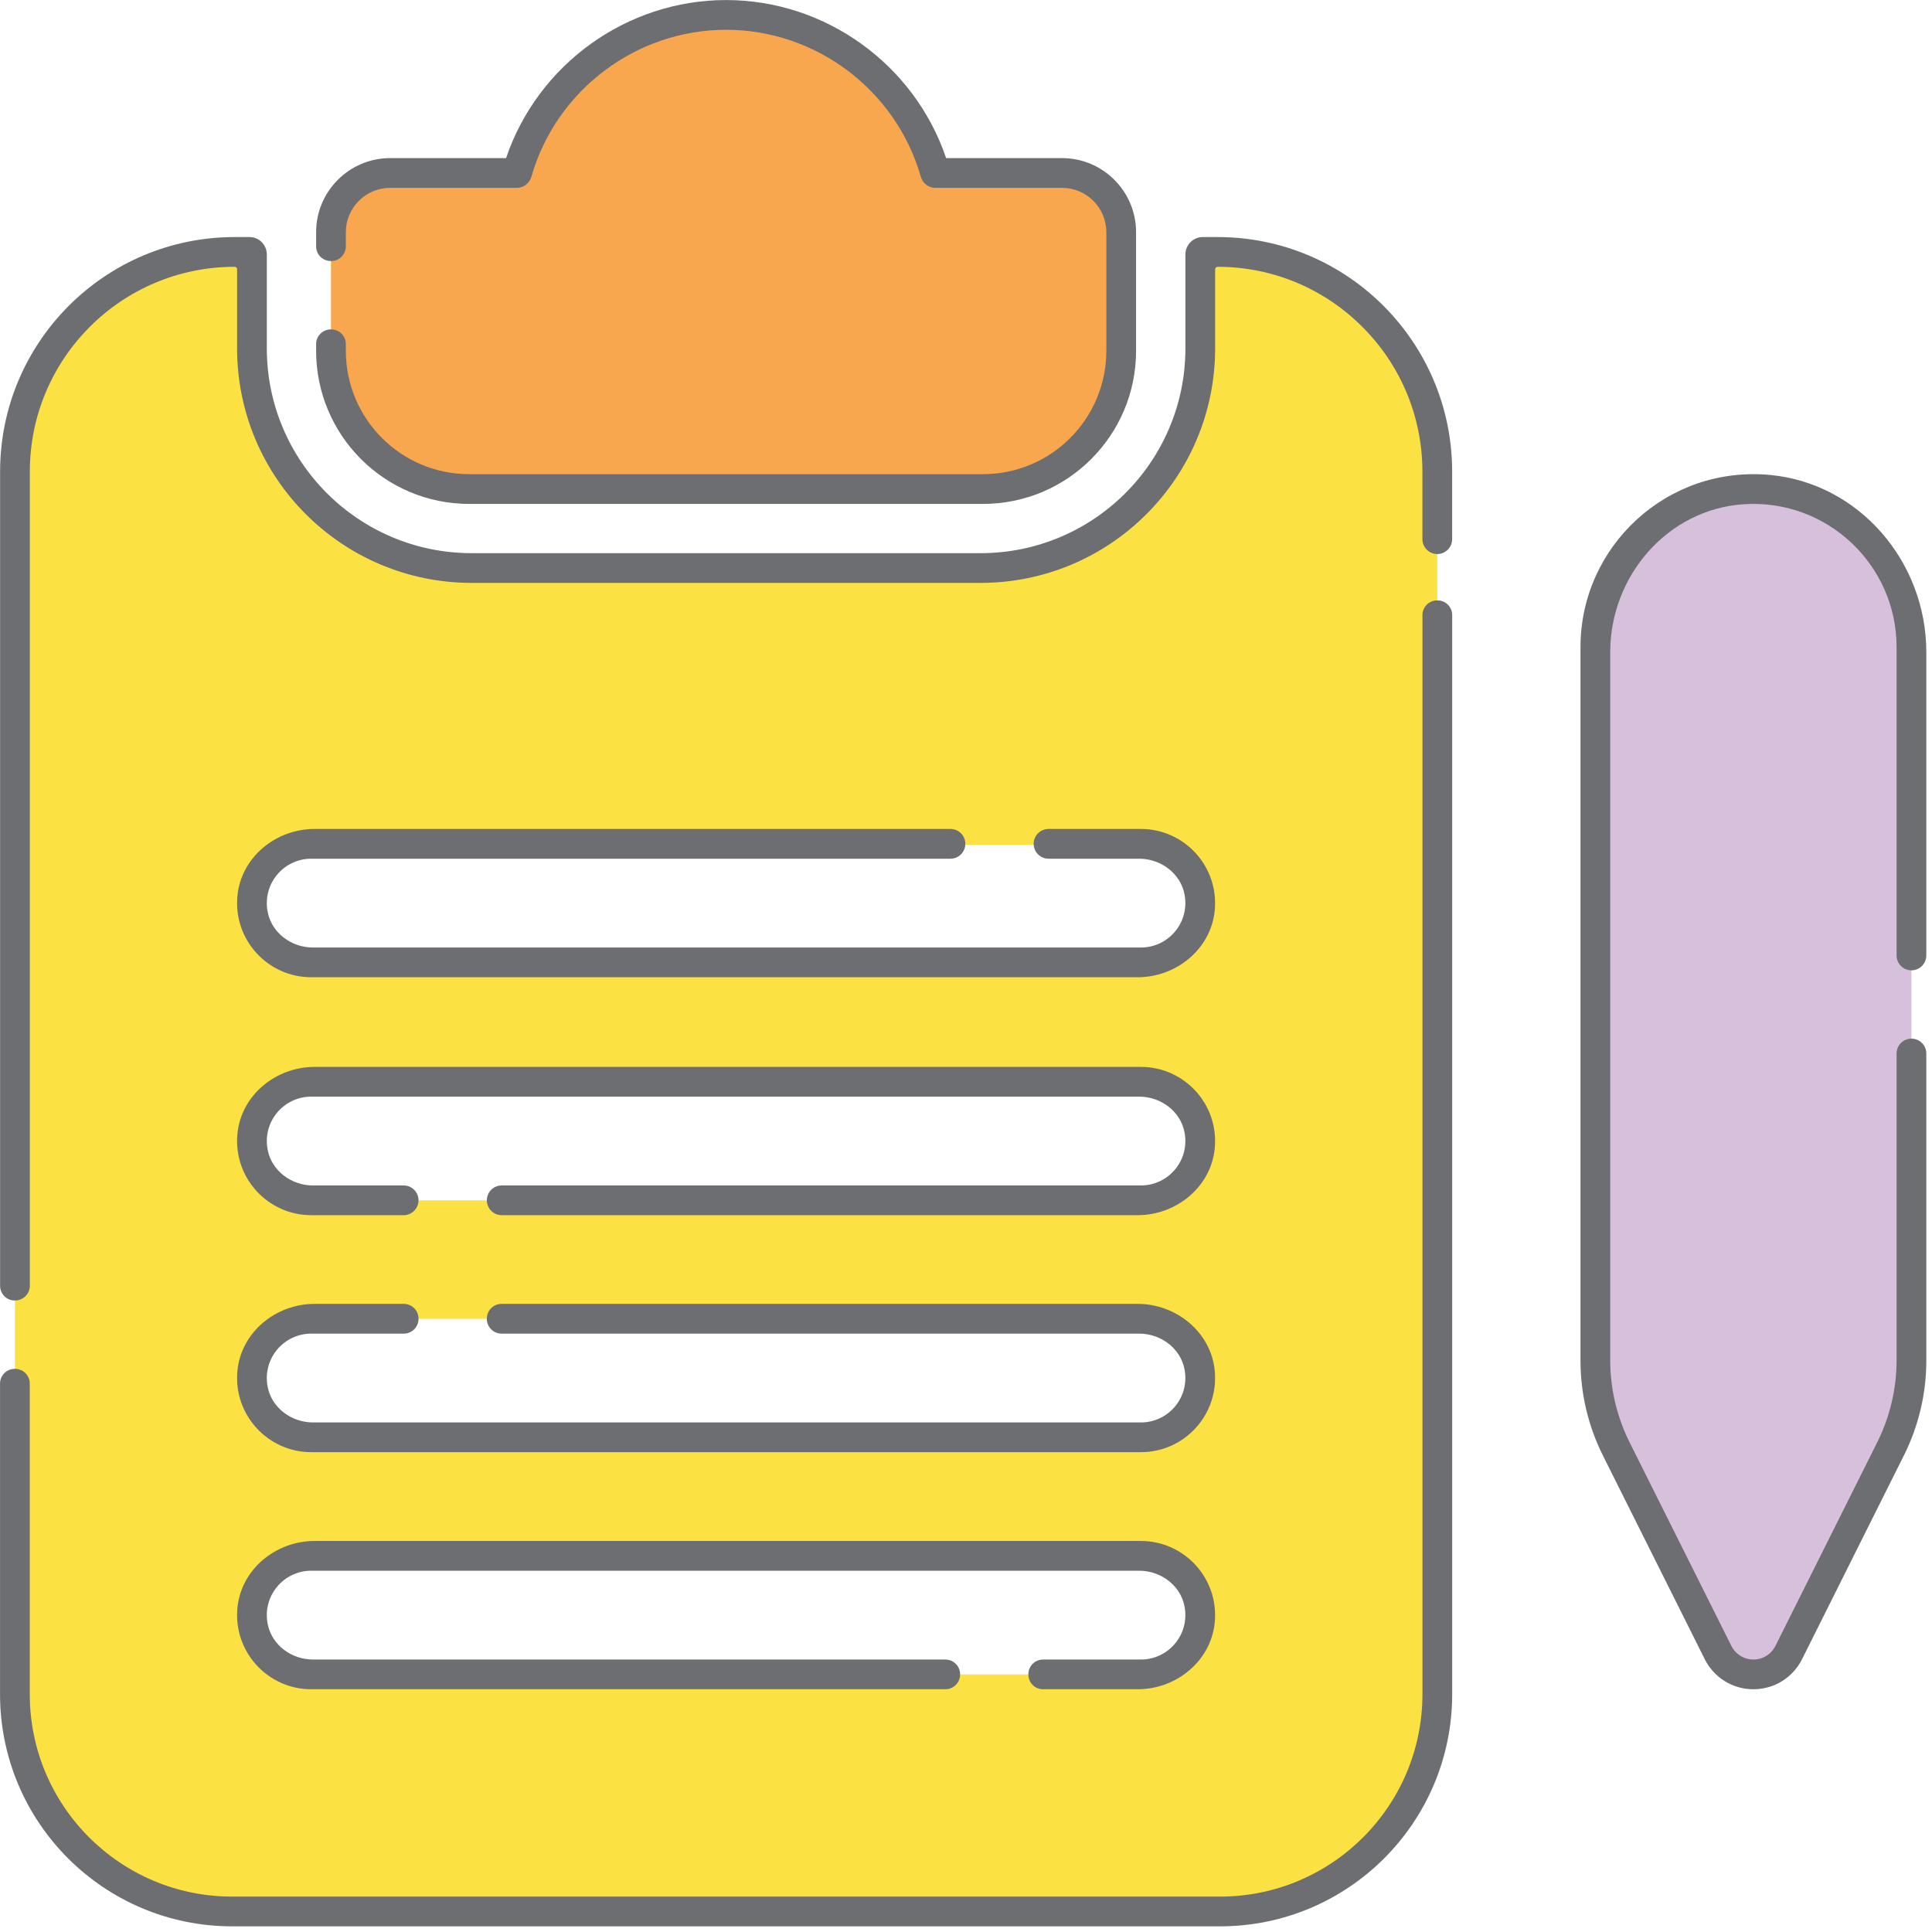
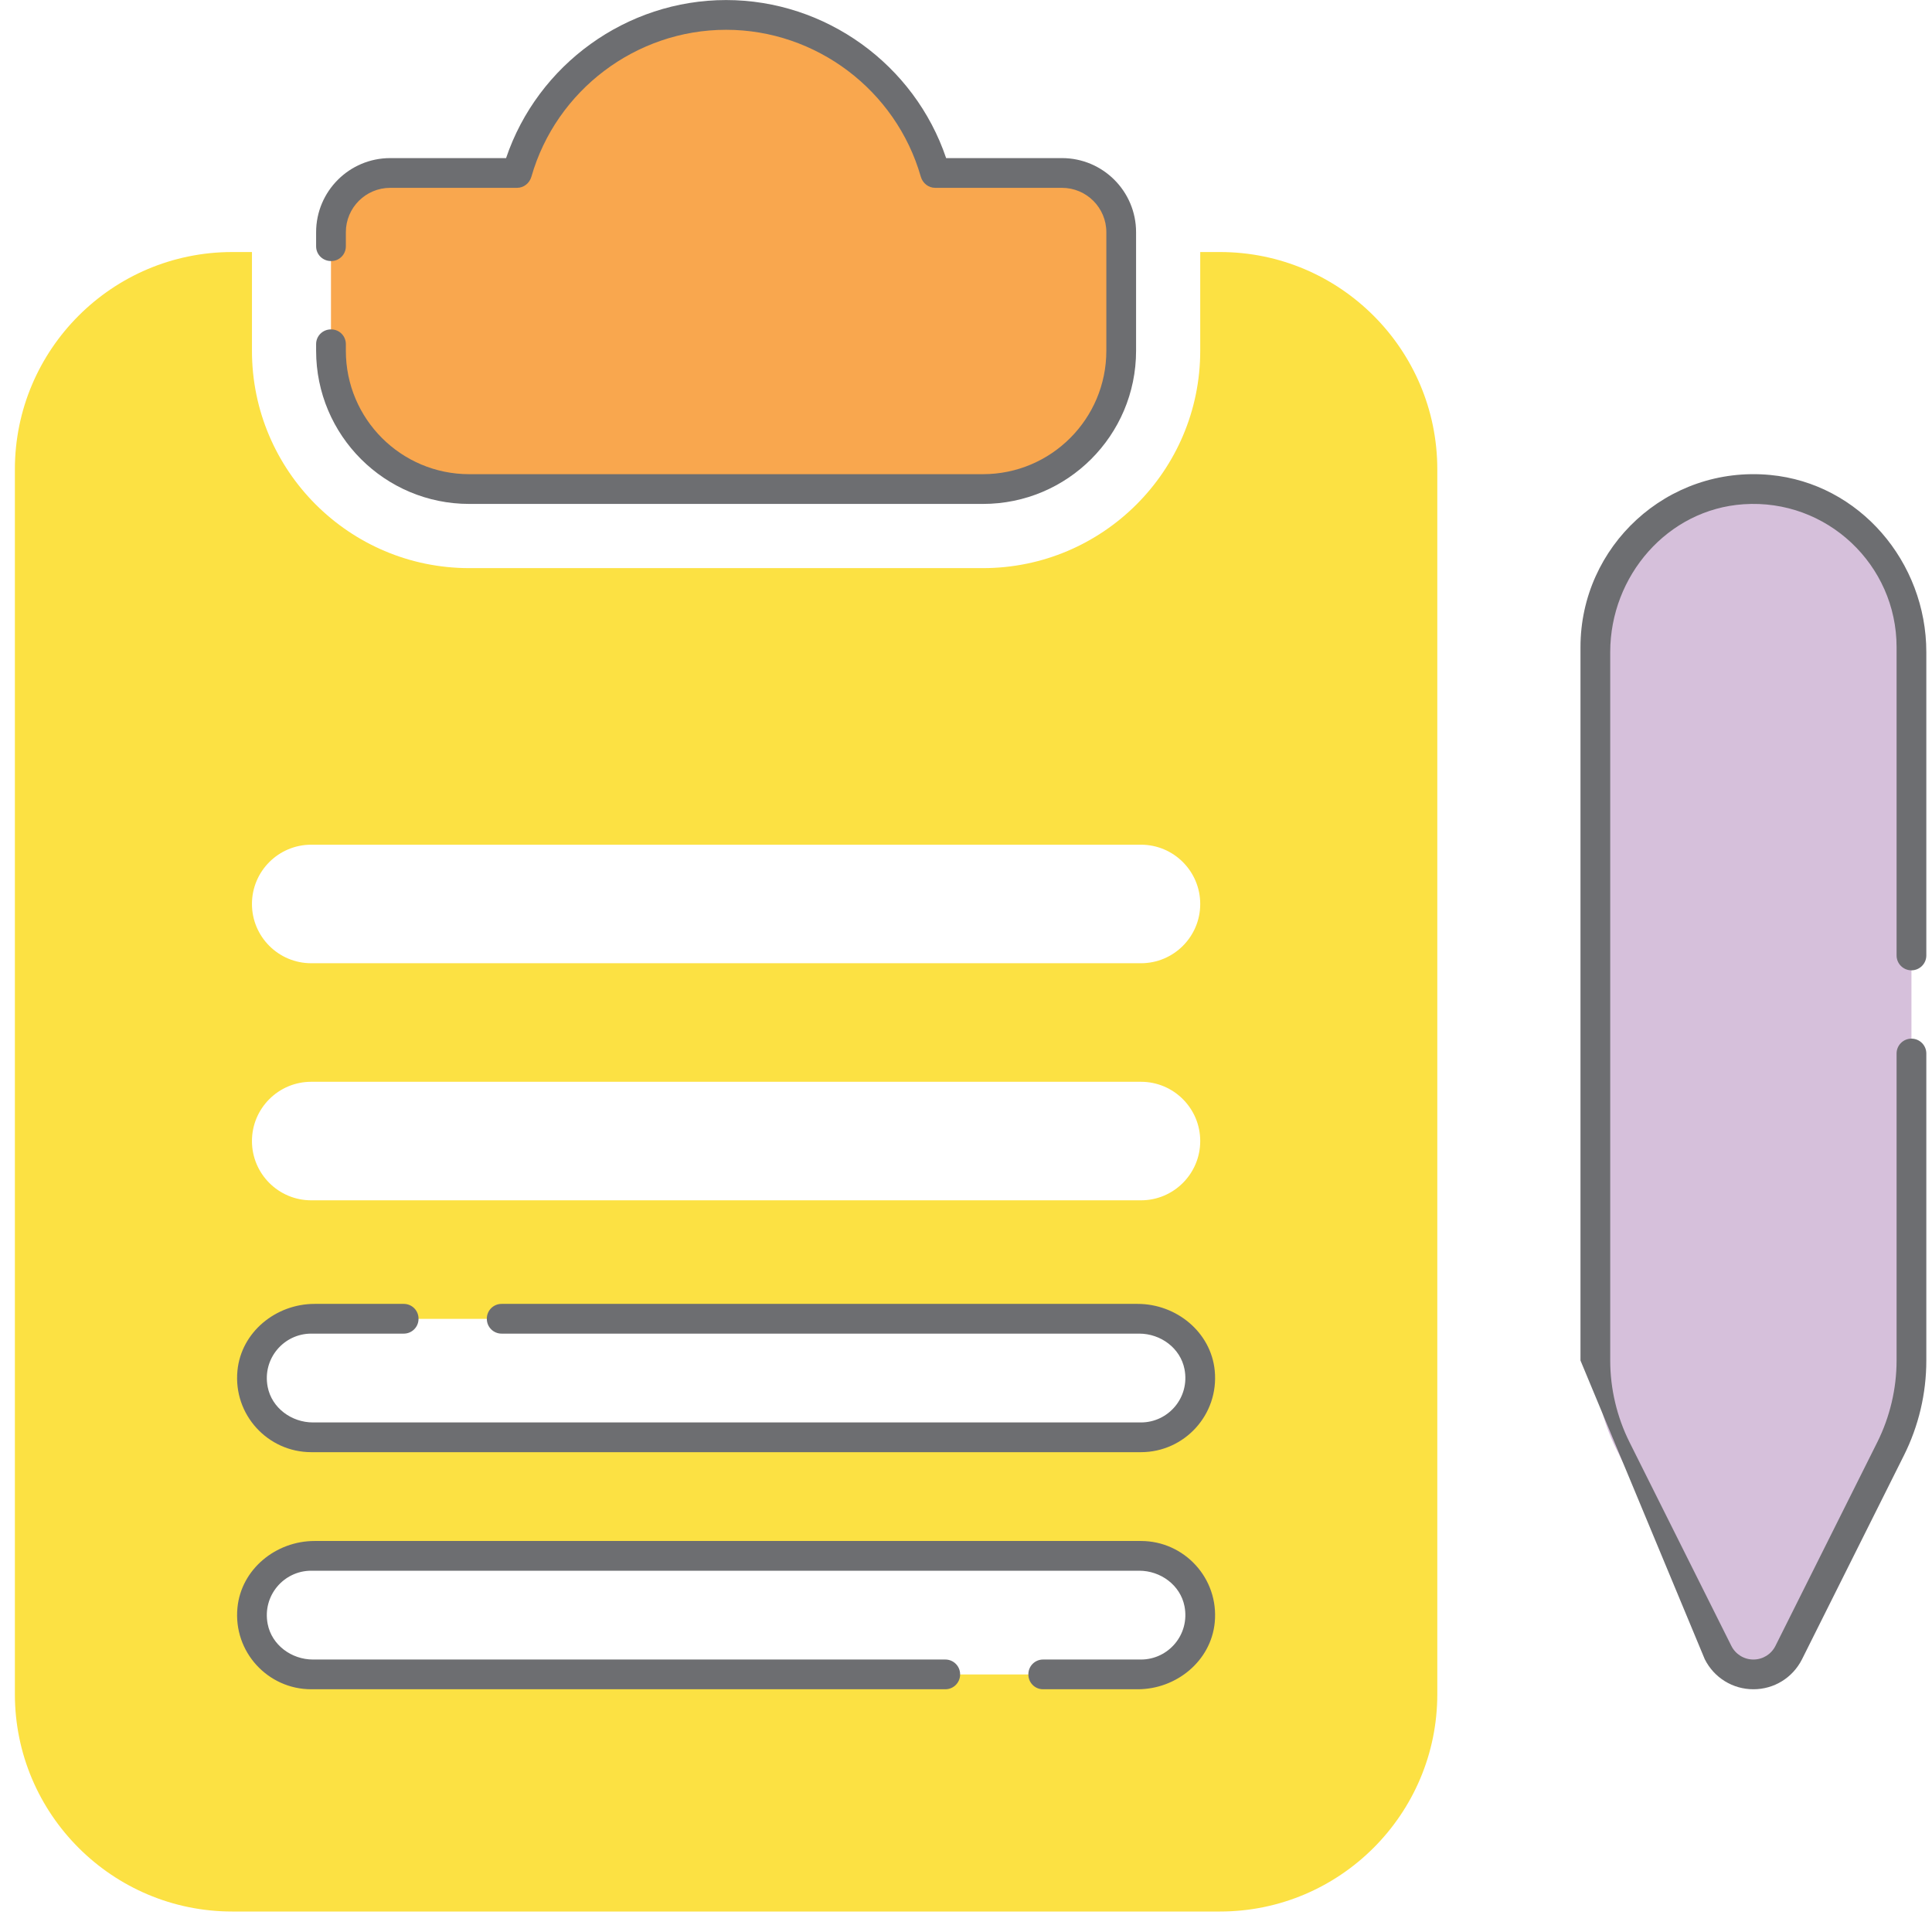
<svg xmlns="http://www.w3.org/2000/svg" width="100%" height="100%" viewBox="0 0 195 195" version="1.1" xml:space="preserve" style="fill-rule:evenodd;clip-rule:evenodd;stroke-linejoin:round;stroke-miterlimit:2;">
  <g transform="matrix(1,0,0,1,-7234.24,-1173.12)">
    <g transform="matrix(1,0,0,1,6480,0)">
      <g transform="matrix(1,0,0,1,853.448,1174.63)">
        <path d="M0,47.855L-51.844,47.855C-59.541,47.855 -65.802,41.594 -65.802,33.897L-65.802,21.933C-65.802,18.631 -63.122,15.952 -59.82,15.952L-47.026,15.952C-44.41,6.755 -35.948,0 -25.922,0C-15.896,0 -7.434,6.755 -4.817,15.952L7.976,15.952C11.277,15.952 13.958,18.631 13.958,21.933L13.958,33.897C13.958,41.594 7.696,47.855 0,47.855" style="fill:rgb(249,167,78);fill-rule:nonzero;" />
      </g>
    </g>
    <g transform="matrix(1,0,0,1,6480,0)">
      <g transform="matrix(1,0,0,1,941.495,1247.03)">
        <path d="M0,70.54L0.079,70.54L0,70.54ZM-10.281,95.09C-11.789,95.09 -13.169,94.236 -13.847,92.889L-24.128,72.326C-25.508,69.566 -26.233,66.488 -26.233,63.409L-26.233,-8.598C-26.233,-17.396 -19.079,-24.55 -10.281,-24.55C-1.484,-24.55 5.671,-17.396 5.671,-8.598L5.671,63.409C5.671,66.488 4.944,69.566 3.564,72.326L-6.716,92.889C-7.395,94.236 -8.774,95.09 -10.281,95.09" style="fill:rgb(214,192,219);fill-rule:nonzero;" />
      </g>
    </g>
    <g transform="matrix(1,0,0,1,6480,0)">
      <g transform="matrix(1,0,0,1,869.4,1294.27)">
        <path d="M0,-23.929L-83.748,-23.929C-87.05,-23.929 -89.73,-26.609 -89.73,-29.91C-89.73,-33.212 -87.05,-35.893 -83.748,-35.893L0,-35.893C3.302,-35.893 5.981,-33.212 5.981,-29.91C5.981,-26.609 3.302,-23.929 0,-23.929M0,-0L-83.748,-0C-87.05,-0 -89.73,-2.681 -89.73,-5.983C-89.73,-9.284 -87.05,-11.964 -83.748,-11.964L0,-11.964C3.302,-11.964 5.981,-9.284 5.981,-5.983C5.981,-2.681 3.302,-0 0,-0M0,23.927L-83.748,23.927C-87.05,23.927 -89.73,21.248 -89.73,17.945C-89.73,14.643 -87.05,11.964 -83.748,11.964L0,11.964C3.302,11.964 5.981,14.643 5.981,17.945C5.981,21.248 3.302,23.927 0,23.927M0,47.855L-83.748,47.855C-87.05,47.855 -89.73,45.175 -89.73,41.873C-89.73,38.571 -87.05,35.891 -83.748,35.891L0,35.891C3.302,35.891 5.981,38.571 5.981,41.873C5.981,45.175 3.302,47.855 0,47.855M7.976,-95.712L5.981,-95.712L5.981,-85.742C5.981,-73.643 -3.853,-63.808 -15.952,-63.808L-67.796,-63.808C-79.896,-63.808 -89.73,-73.643 -89.73,-85.742L-89.73,-95.712L-91.724,-95.712C-103.823,-95.712 -113.658,-85.878 -113.658,-73.779L-113.658,49.849C-113.658,61.949 -103.823,71.783 -91.724,71.783L7.976,71.783C20.075,71.783 29.909,61.949 29.909,49.849L29.909,-73.779C29.909,-85.878 20.075,-95.712 7.976,-95.712" style="fill:rgb(252,225,67);fill-rule:nonzero;" />
      </g>
    </g>
    <g transform="matrix(1,0,0,1,6480,0)">
      <g transform="matrix(1,0,0,1,861.425,1208.03)">
        <path d="M0,-18.953L-11.69,-18.953C-14.885,-28.401 -23.858,-34.905 -33.899,-34.905C-43.938,-34.905 -52.911,-28.401 -56.106,-18.953L-67.797,-18.953C-71.93,-18.953 -75.279,-15.602 -75.279,-11.47L-75.279,-10.045C-75.279,-9.205 -74.585,-8.542 -73.746,-8.563C-73.735,-8.564 -73.724,-8.564 -73.713,-8.564C-72.913,-8.583 -72.278,-9.245 -72.278,-10.046L-72.278,-11.472C-72.278,-13.945 -70.272,-15.951 -67.798,-15.951L-55.003,-15.951C-54.315,-15.951 -53.736,-16.422 -53.548,-17.082C-51.046,-25.811 -42.972,-31.903 -33.899,-31.903C-24.825,-31.903 -16.751,-25.811 -14.249,-17.082C-14.06,-16.422 -13.48,-15.951 -12.794,-15.951L0,-15.951C2.475,-15.951 4.48,-13.945 4.48,-11.472L4.48,0.493C4.48,7.373 -1.097,12.95 -7.977,12.95L-59.821,12.95C-66.701,12.95 -72.278,7.373 -72.278,0.493L-72.278,-0.181C-72.278,-0.981 -72.913,-1.643 -73.713,-1.662C-73.725,-1.662 -73.735,-1.662 -73.746,-1.663C-74.585,-1.684 -75.279,-1.021 -75.279,-0.182L-75.279,0.493C-75.279,9.03 -68.358,15.952 -59.821,15.952L-7.977,15.952C0.561,15.952 7.481,9.03 7.481,0.493L7.481,-11.472C7.481,-15.603 4.132,-18.953 0,-18.953" style="fill:rgb(109,110,113);fill-rule:nonzero;" />
      </g>
    </g>
    <g transform="matrix(1,0,0,1,6480,0)">
      <g transform="matrix(1,0,0,1,947.166,1285.75)">
-         <path d="M0,-7.798C-0.829,-7.798 -1.501,-7.126 -1.501,-6.298L-1.501,24.689C-1.501,27.533 -2.175,30.384 -3.448,32.934L-13.728,53.494C-14.154,54.341 -15.007,54.869 -15.952,54.869C-16.897,54.869 -17.751,54.341 -18.176,53.497L-28.456,32.934C-29.729,30.384 -30.404,27.533 -30.404,24.689L-30.404,-46.808C-30.404,-54.497 -24.615,-61.222 -16.943,-61.736C-8.528,-62.301 -1.501,-55.614 -1.501,-47.319L-1.501,-16.194C-1.501,-15.365 -0.829,-14.694 0,-14.694C0.829,-14.694 1.501,-15.365 1.501,-16.194L1.501,-46.808C1.501,-55.891 -5.228,-63.842 -14.271,-64.693C-24.647,-65.668 -33.405,-57.497 -33.405,-47.319L-33.405,24.689C-33.405,28.015 -32.631,31.297 -31.144,34.272L-20.859,54.843C-19.918,56.709 -18.039,57.87 -15.952,57.87C-13.865,57.87 -11.986,56.709 -11.044,54.84L-0.762,34.272C0.727,31.297 1.501,28.015 1.501,24.689L1.501,-6.298C1.501,-7.126 0.829,-7.798 0,-7.798" style="fill:rgb(109,110,113);fill-rule:nonzero;" />
+         <path d="M0,-7.798C-0.829,-7.798 -1.501,-7.126 -1.501,-6.298L-1.501,24.689C-1.501,27.533 -2.175,30.384 -3.448,32.934L-13.728,53.494C-14.154,54.341 -15.007,54.869 -15.952,54.869C-16.897,54.869 -17.751,54.341 -18.176,53.497L-28.456,32.934C-29.729,30.384 -30.404,27.533 -30.404,24.689L-30.404,-46.808C-30.404,-54.497 -24.615,-61.222 -16.943,-61.736C-8.528,-62.301 -1.501,-55.614 -1.501,-47.319L-1.501,-16.194C-1.501,-15.365 -0.829,-14.694 0,-14.694C0.829,-14.694 1.501,-15.365 1.501,-16.194L1.501,-46.808C1.501,-55.891 -5.228,-63.842 -14.271,-64.693C-24.647,-65.668 -33.405,-57.497 -33.405,-47.319L-33.405,24.689L-20.859,54.843C-19.918,56.709 -18.039,57.87 -15.952,57.87C-13.865,57.87 -11.986,56.709 -11.044,54.84L-0.762,34.272C0.727,31.297 1.501,28.015 1.501,24.689L1.501,-6.298C1.501,-7.126 0.829,-7.798 0,-7.798" style="fill:rgb(109,110,113);fill-rule:nonzero;" />
      </g>
    </g>
    <g transform="matrix(1,0,0,1,6480,0)">
      <g transform="matrix(1,0,0,1,900.808,1280.74)">
-         <path d="M0,-60.012L0,-53.199C0,-52.373 -0.676,-51.699 -1.501,-51.699C-2.326,-51.699 -3.002,-52.373 -3.002,-53.199L-3.002,-60.012C-3.002,-65.715 -5.313,-70.892 -9.064,-74.629C-12.802,-78.381 -17.979,-80.692 -23.682,-80.692C-23.816,-80.692 -23.922,-80.572 -23.922,-80.437L-23.922,-72.468C-23.922,-59.382 -34.531,-48.787 -47.603,-48.787L-98.957,-48.787C-112.028,-48.787 -122.638,-59.382 -122.638,-72.468L-122.638,-80.437C-122.638,-80.572 -122.743,-80.692 -122.878,-80.692C-134.299,-80.692 -143.558,-71.433 -143.558,-60.012L-143.558,22.151C-143.558,22.947 -144.187,23.607 -144.983,23.637L-145.014,23.637C-145.854,23.682 -146.559,23.007 -146.559,22.151L-146.559,-60.012C-146.559,-73.083 -135.964,-83.694 -122.878,-83.694L-121.377,-83.694C-120.417,-83.694 -119.637,-82.898 -119.637,-81.938L-119.637,-72.468C-119.637,-61.047 -110.377,-51.788 -98.957,-51.788L-47.603,-51.788C-36.183,-51.788 -26.923,-61.047 -26.923,-72.468L-26.923,-81.938C-26.923,-82.898 -26.143,-83.694 -25.183,-83.694L-23.682,-83.694C-10.596,-83.694 0,-73.083 0,-60.012" style="fill:rgb(109,110,113);fill-rule:nonzero;" />
-       </g>
+         </g>
    </g>
    <g transform="matrix(1,0,0,1,6480,0)">
      <g transform="matrix(1,0,0,1,897.81,1366.05)">
-         <path d="M0,-130.853L0,-21.937C0,-10.652 -9.148,-1.502 -20.434,-1.502L-120.132,-1.502C-131.418,-1.502 -140.566,-10.652 -140.566,-21.937L-140.566,-53.287C-140.566,-54.133 -141.272,-54.806 -142.119,-54.769C-142.129,-54.768 -142.139,-54.768 -142.149,-54.767C-142.942,-54.732 -143.567,-54.08 -143.567,-53.285L-143.567,-21.937C-143.567,-8.994 -133.075,1.499 -120.132,1.499L-20.434,1.499C-7.49,1.499 3.002,-8.994 3.002,-21.937L3.002,-130.854C3.002,-131.689 2.313,-132.352 1.479,-132.331C1.468,-132.331 1.458,-132.331 1.448,-132.33C0.643,-132.309 0,-131.659 0,-130.853" style="fill:rgb(109,110,113);fill-rule:nonzero;" />
-       </g>
+         </g>
    </g>
    <g transform="matrix(1,0,0,1,6480,0)">
      <g transform="matrix(1,0,0,1,869.4,1343.62)">
        <path d="M0,-14.966L-83.413,-14.966C-87.319,-14.966 -90.814,-12.119 -91.194,-8.232C-91.63,-3.772 -88.12,0 -83.748,0L-19.744,0C-18.933,0 -18.269,-0.65 -18.255,-1.461L-18.255,-1.491C-18.24,-2.32 -18.913,-3.001 -19.743,-3.001L-83.569,-3.001C-85.737,-3.001 -87.729,-4.462 -88.143,-6.589C-88.698,-9.45 -86.511,-11.965 -83.748,-11.965L-0.178,-11.965C1.989,-11.965 3.979,-10.505 4.394,-8.377C4.949,-5.517 2.764,-3.001 0,-3.001L-9.884,-3.001C-10.694,-3.001 -11.351,-2.352 -11.364,-1.542C-11.364,-1.532 -11.365,-1.522 -11.365,-1.512C-11.379,-0.681 -10.715,0 -9.885,0L-0.335,0C3.57,0 7.064,-2.847 7.445,-6.734C7.881,-11.195 4.373,-14.966 0,-14.966" style="fill:rgb(109,110,113);fill-rule:nonzero;" />
      </g>
    </g>
    <g transform="matrix(1,0,0,1,6480,0)">
      <g transform="matrix(1,0,0,1,869.065,1319.69)">
        <path d="M0,-14.966L-64.202,-14.966C-65.022,-14.966 -65.688,-14.301 -65.688,-13.481L-65.688,-13.45C-65.688,-12.63 -65.022,-11.965 -64.202,-11.965L0.157,-11.965C2.324,-11.965 4.314,-10.505 4.729,-8.377C5.284,-5.517 3.099,-3.001 0.335,-3.001L-83.234,-3.001C-85.402,-3.001 -87.394,-4.462 -87.808,-6.589C-88.363,-9.45 -86.176,-11.965 -83.413,-11.965L-74.069,-11.965C-73.248,-11.965 -72.583,-12.63 -72.583,-13.45L-72.583,-13.481C-72.583,-14.301 -73.248,-14.966 -74.069,-14.966L-83.078,-14.966C-86.984,-14.966 -90.479,-12.119 -90.859,-8.232C-91.295,-3.772 -87.785,0 -83.413,0L0.335,0C4.708,0 8.216,-3.772 7.78,-8.233C7.399,-12.119 3.905,-14.966 0,-14.966" style="fill:rgb(109,110,113);fill-rule:nonzero;" />
      </g>
    </g>
    <g transform="matrix(1,0,0,1,6480,0)">
      <g transform="matrix(1,0,0,1,869.4,1295.77)">
-         <path d="M0,-14.966L-83.413,-14.966C-87.319,-14.966 -90.814,-12.119 -91.194,-8.232C-91.63,-3.772 -88.12,0 -83.748,0L-74.419,0C-73.59,0 -72.918,-0.672 -72.918,-1.501C-72.918,-2.329 -73.59,-3.001 -74.419,-3.001L-83.569,-3.001C-85.737,-3.001 -87.729,-4.462 -88.143,-6.589C-88.698,-9.45 -86.511,-11.965 -83.748,-11.965L-0.178,-11.965C1.989,-11.965 3.979,-10.505 4.394,-8.377C4.949,-5.517 2.764,-3.001 0,-3.001L-64.522,-3.001C-65.351,-3.001 -66.022,-2.329 -66.022,-1.501C-66.022,-0.672 -65.351,0 -64.522,0L-0.335,0C3.57,0 7.064,-2.847 7.445,-6.734C7.881,-11.195 4.373,-14.966 0,-14.966" style="fill:rgb(109,110,113);fill-rule:nonzero;" />
-       </g>
+         </g>
    </g>
    <g transform="matrix(1,0,0,1,6480,0)">
      <g transform="matrix(1,0,0,1,785.651,1256.79)">
-         <path d="M0,14.965L83.413,14.966C87.318,14.966 90.813,12.118 91.194,8.232C91.63,3.772 88.12,-0.001 83.748,-0.001L74.419,-0.001C73.59,-0.001 72.918,0.671 72.918,1.5C72.918,2.329 73.59,3.001 74.419,3.001L83.569,3.001C85.737,3.001 87.729,4.461 88.143,6.589C88.698,9.449 86.511,11.964 83.748,11.964L0.178,11.964C-1.989,11.964 -3.979,10.504 -4.394,8.377C-4.949,5.516 -2.764,3.001 0,3.001L64.522,3.001C65.351,3.001 66.022,2.329 66.022,1.5C66.022,0.671 65.351,-0.001 64.522,-0.001L0.335,-0.001C-3.57,-0.001 -7.065,2.847 -7.445,6.734C-7.881,11.194 -4.373,14.965 0,14.965" style="fill:rgb(109,110,113);fill-rule:nonzero;" />
-       </g>
+         </g>
    </g>
  </g>
</svg>